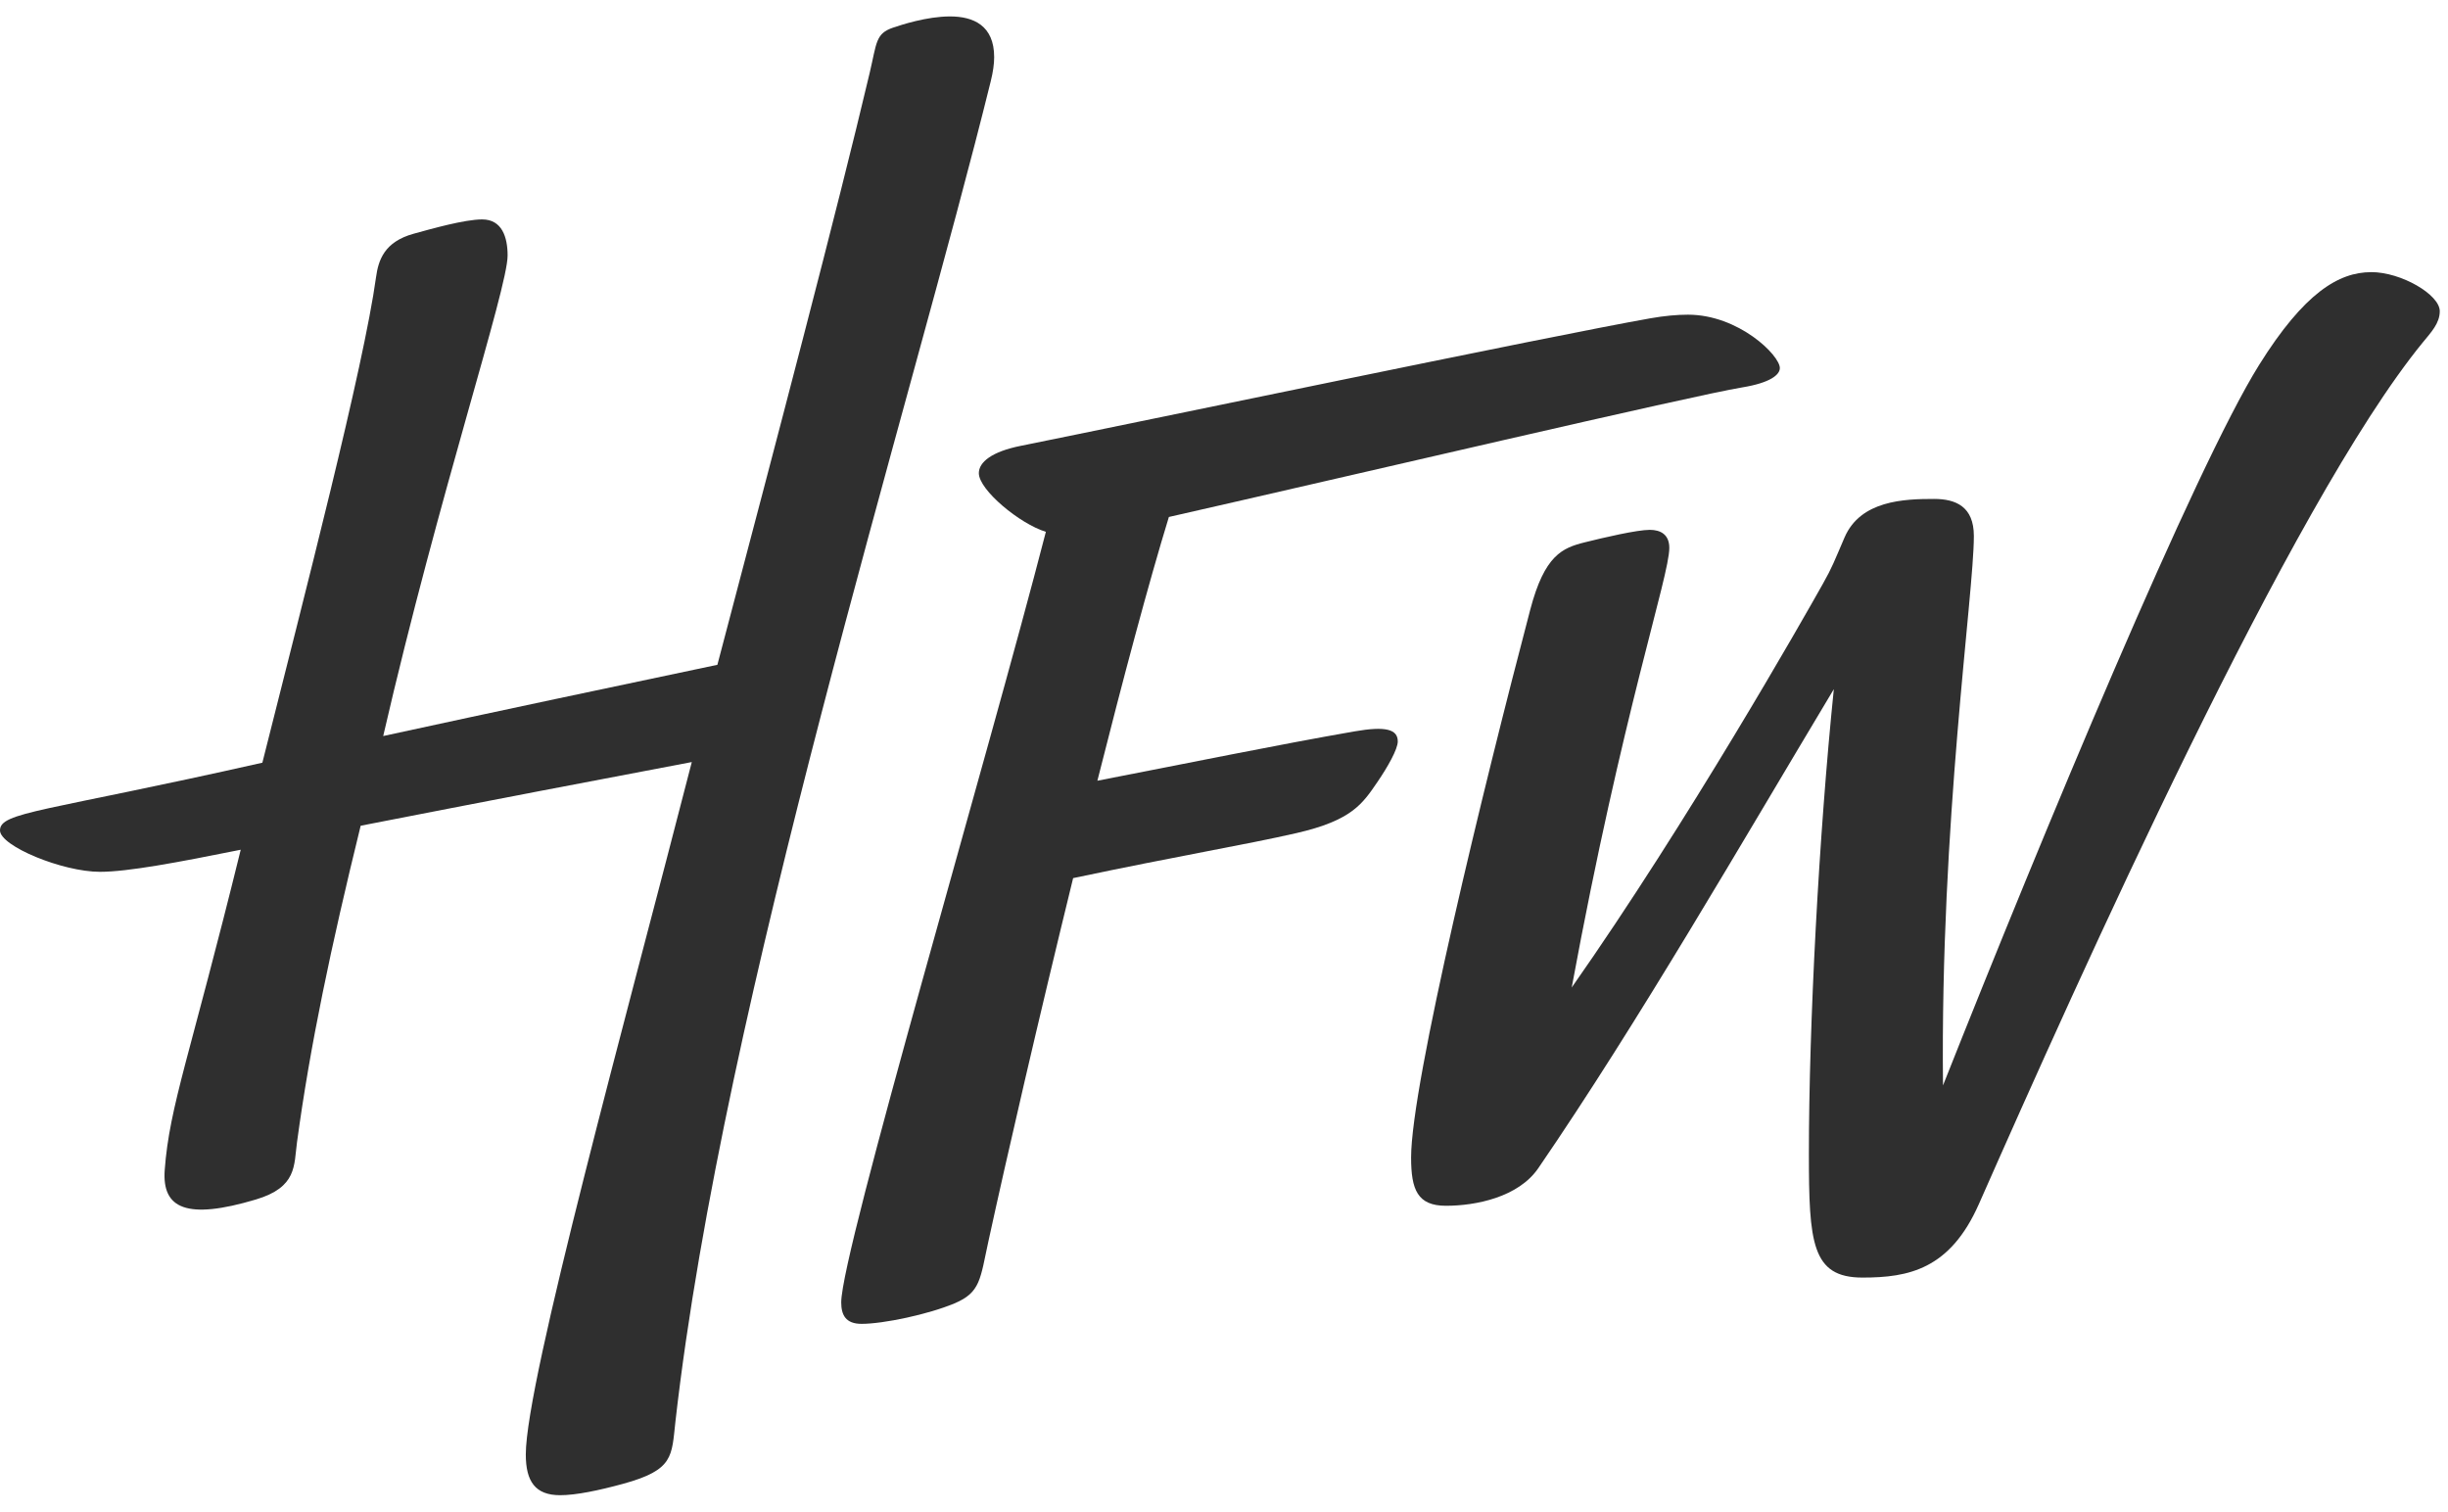
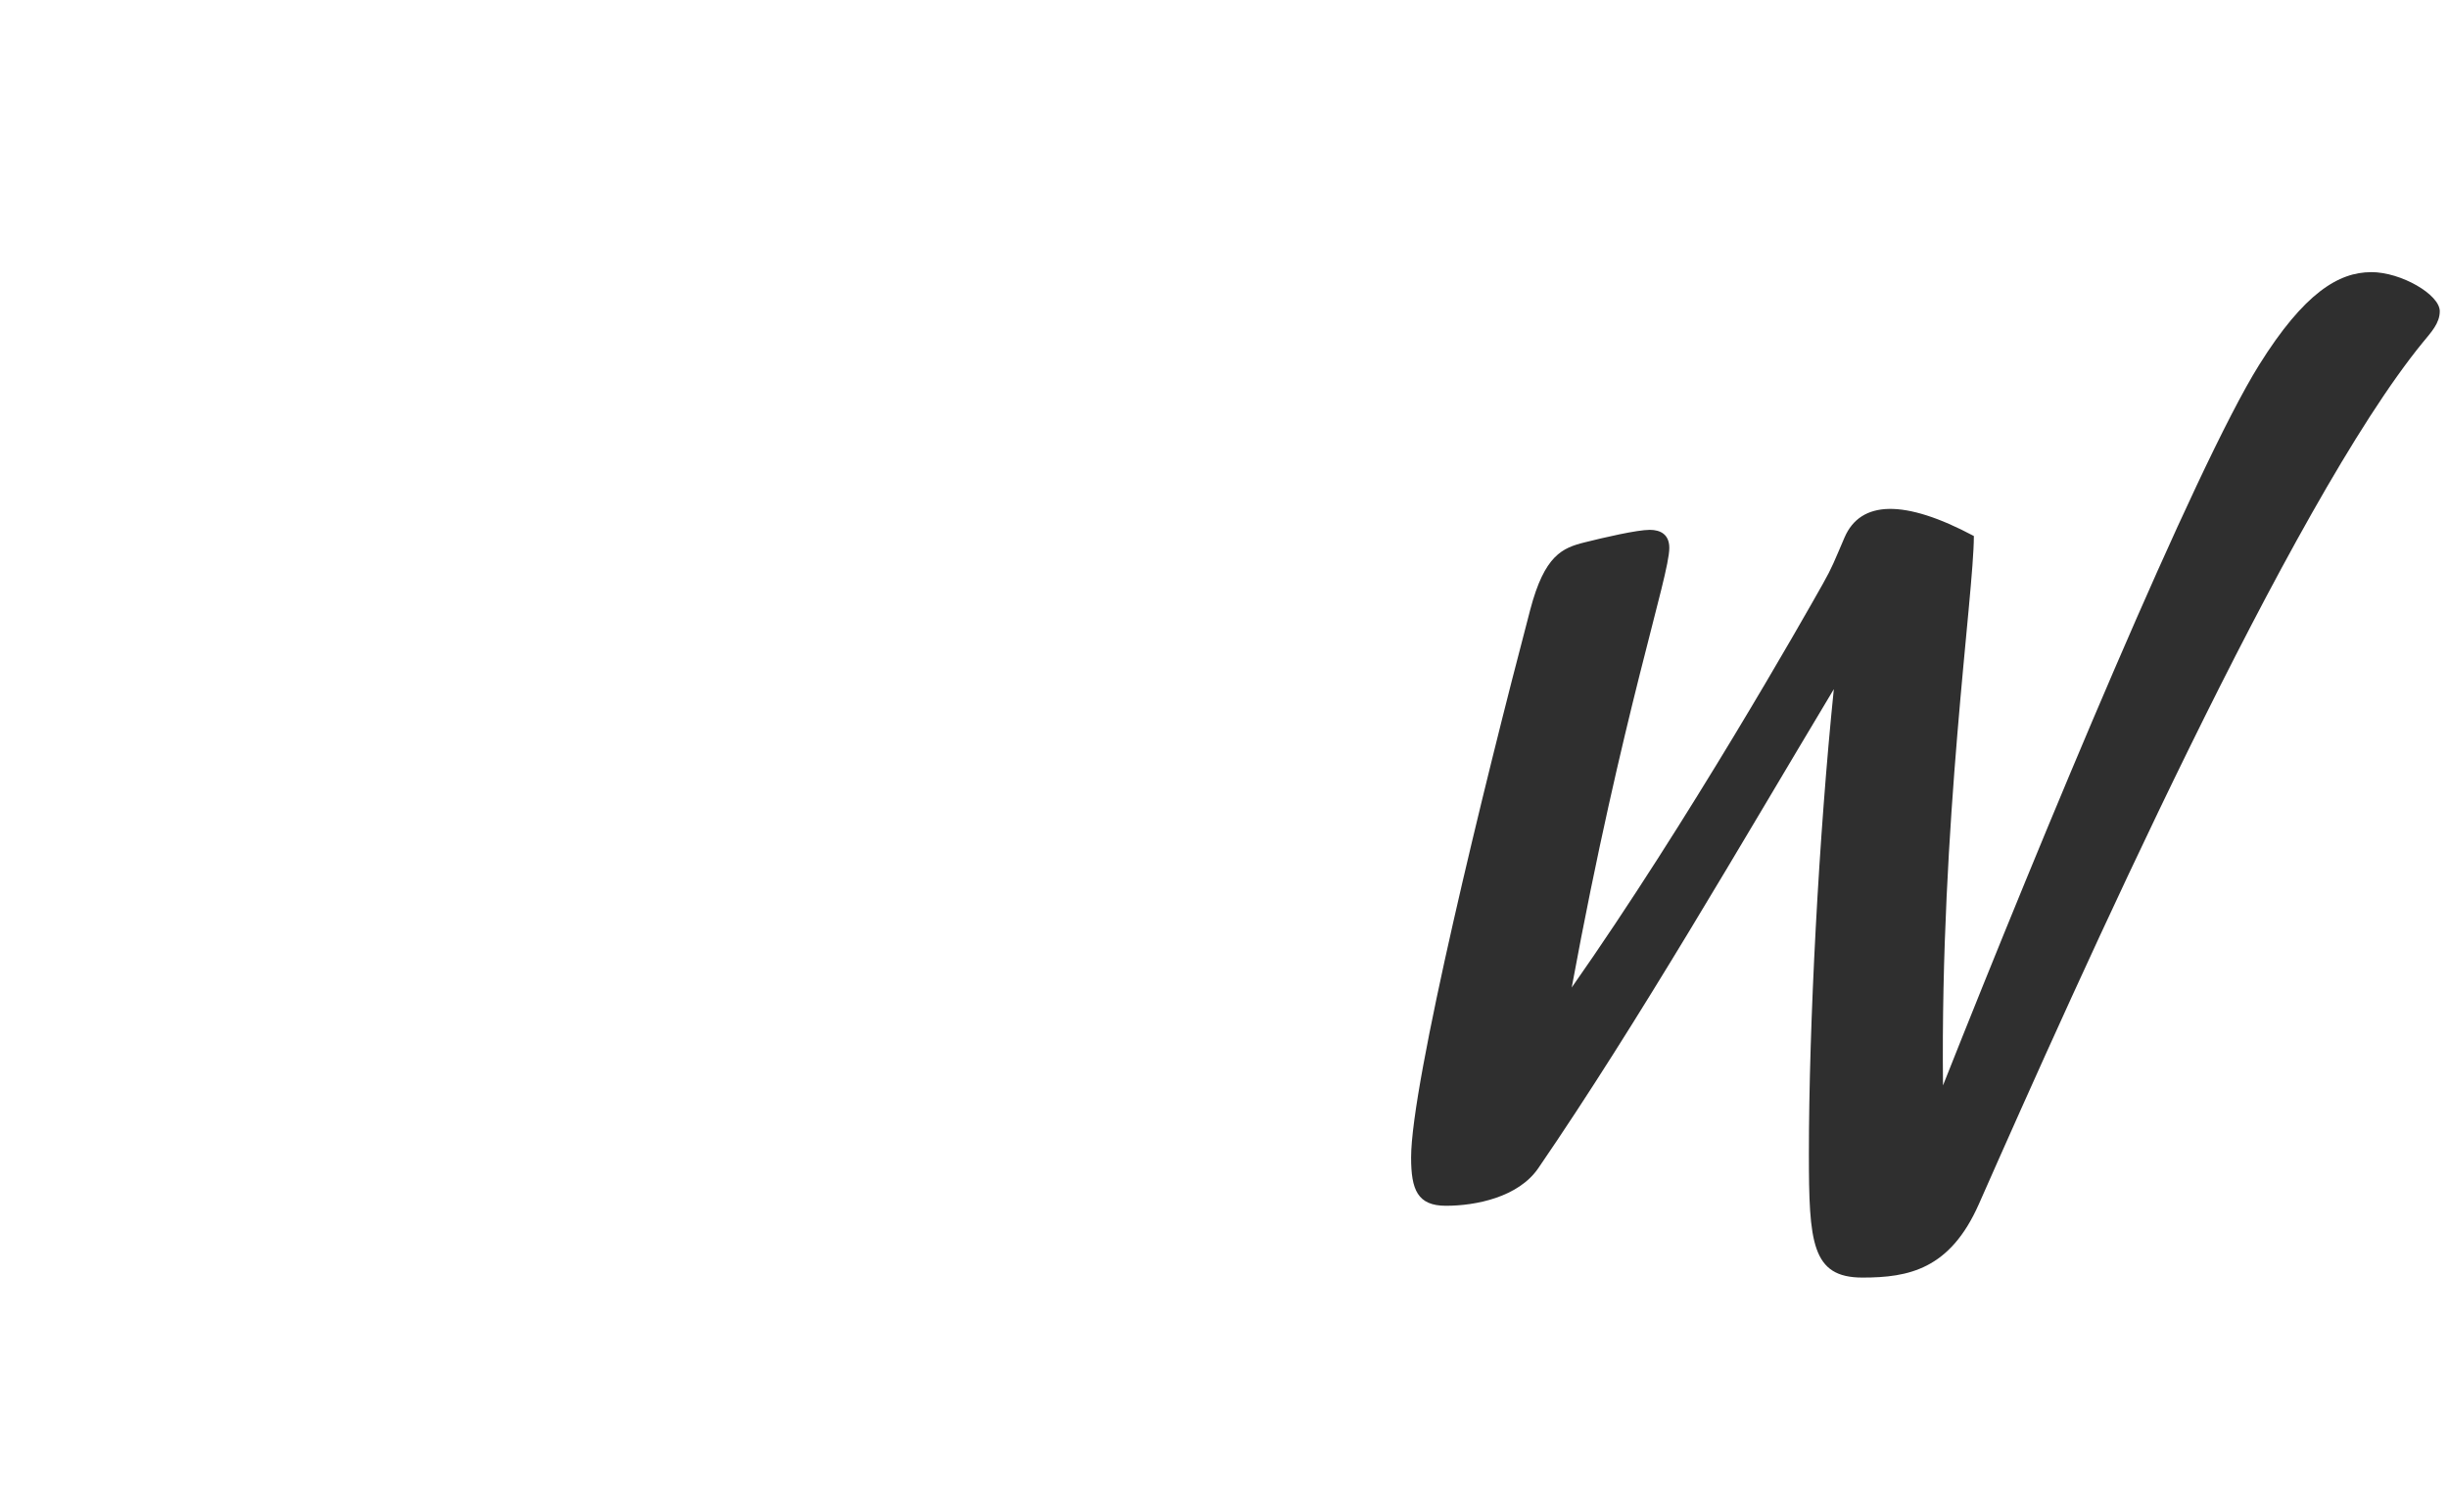
<svg xmlns="http://www.w3.org/2000/svg" width="149" height="92" viewBox="0 0 149 92" fill="none">
-   <path d="M60.511 3.475C60.511 1.546 59.242 1 57.826 1C56.41 1 54.862 1.513 54.361 1.681C53.287 2.044 53.368 2.593 52.939 4.414C50.935 12.898 47.342 26.502 43.664 40.461C37.595 41.739 30.227 43.293 23.324 44.796C26.72 30.063 30.896 17.575 30.896 15.553C30.896 14.437 30.557 13.354 29.348 13.354C28.28 13.354 26.27 13.924 25.181 14.224C23.375 14.719 23.03 15.852 22.889 16.863C22.13 22.383 18.539 36.201 15.969 46.419C2.646 49.424 0 49.412 0 50.54C0 51.491 3.798 53.06 6.084 53.06C7.773 53.06 10.794 52.493 14.652 51.716C11.562 64.277 10.314 67.295 10.026 71.201C9.852 73.556 11.358 74.261 15.572 73.004C18.089 72.254 17.885 70.934 18.077 69.524C18.863 63.698 20.153 57.575 21.953 50.255C29.369 48.806 36.818 47.379 42.107 46.38C38.144 61.808 32.003 84.061 32.003 88.519C32.003 90.157 32.576 91 34.091 91C35.069 91 36.449 90.709 37.934 90.304C41.021 89.458 40.874 88.633 41.111 86.518C44 60.959 55.489 24.468 60.304 4.939C60.442 4.381 60.511 3.898 60.511 3.481V3.475Z" fill="#2F2F2F" />
-   <path d="M82.437 44.514C77.748 45.33 72.186 46.472 66.793 47.516C68.365 41.286 69.915 35.472 71.145 31.464C81.846 29.037 103.04 24.066 106.046 23.577C107.753 23.298 108.332 22.806 108.332 22.401C108.332 21.624 105.824 19.152 102.74 19.152C102.066 19.152 101.31 19.221 100.443 19.374C94.278 20.463 69.19 25.716 62.125 27.135C60.361 27.489 59.578 28.128 59.578 28.797C59.578 29.82 62.071 31.884 63.658 32.367C60.136 46.038 51.202 76.189 51.202 79.264C51.202 80.017 51.463 80.572 52.438 80.572C53.77 80.572 56.5 79.996 58.093 79.327C59.686 78.658 59.656 77.86 60.166 75.523C61.267 70.466 63.226 61.976 65.317 53.444C71.751 52.085 75.84 51.407 78.903 50.705C82.287 49.928 82.926 48.929 83.844 47.585C84.45 46.7 85.077 45.602 85.077 45.126C85.077 44.385 84.345 44.181 82.437 44.514Z" fill="#2F2F2F" />
-   <path d="M144.323 16.564C142.355 16.564 140.252 17.811 137.504 22.209C133.601 28.455 124.343 50.729 118.263 66.059C118.089 50.024 120.141 36.21 120.141 32.622C120.141 30.825 119.037 30.366 117.72 30.366C115.905 30.366 113.244 30.45 112.269 32.712C111.633 34.191 111.519 34.524 110.958 35.52C109.749 37.674 102.762 49.985 95.664 60.101C98.769 43.278 101.604 35.091 101.604 33.345C101.604 32.529 101.07 32.247 100.416 32.247C99.636 32.247 97.626 32.715 96.462 33.006C95.091 33.348 94.014 33.786 93.141 37.101C90.319 47.819 85.888 65.966 85.888 70.448C85.888 72.41 86.278 73.385 88.009 73.385C89.83 73.385 92.421 72.866 93.633 71.093C99.768 62.132 105.948 51.392 111.618 41.943C110.706 50.837 110.1 62.372 110.1 70.22C110.1 75.626 110.268 77.755 113.361 77.755C116.172 77.755 118.689 77.257 120.447 73.28C126.551 59.462 139.445 30.651 147.458 20.85C147.983 20.211 148.499 19.671 148.499 18.939C148.499 17.931 146.153 16.561 144.326 16.561L144.323 16.564Z" fill="#2F2F2F" />
+   <path d="M144.323 16.564C142.355 16.564 140.252 17.811 137.504 22.209C133.601 28.455 124.343 50.729 118.263 66.059C118.089 50.024 120.141 36.21 120.141 32.622C115.905 30.366 113.244 30.45 112.269 32.712C111.633 34.191 111.519 34.524 110.958 35.52C109.749 37.674 102.762 49.985 95.664 60.101C98.769 43.278 101.604 35.091 101.604 33.345C101.604 32.529 101.07 32.247 100.416 32.247C99.636 32.247 97.626 32.715 96.462 33.006C95.091 33.348 94.014 33.786 93.141 37.101C90.319 47.819 85.888 65.966 85.888 70.448C85.888 72.41 86.278 73.385 88.009 73.385C89.83 73.385 92.421 72.866 93.633 71.093C99.768 62.132 105.948 51.392 111.618 41.943C110.706 50.837 110.1 62.372 110.1 70.22C110.1 75.626 110.268 77.755 113.361 77.755C116.172 77.755 118.689 77.257 120.447 73.28C126.551 59.462 139.445 30.651 147.458 20.85C147.983 20.211 148.499 19.671 148.499 18.939C148.499 17.931 146.153 16.561 144.326 16.561L144.323 16.564Z" fill="#2F2F2F" />
</svg>